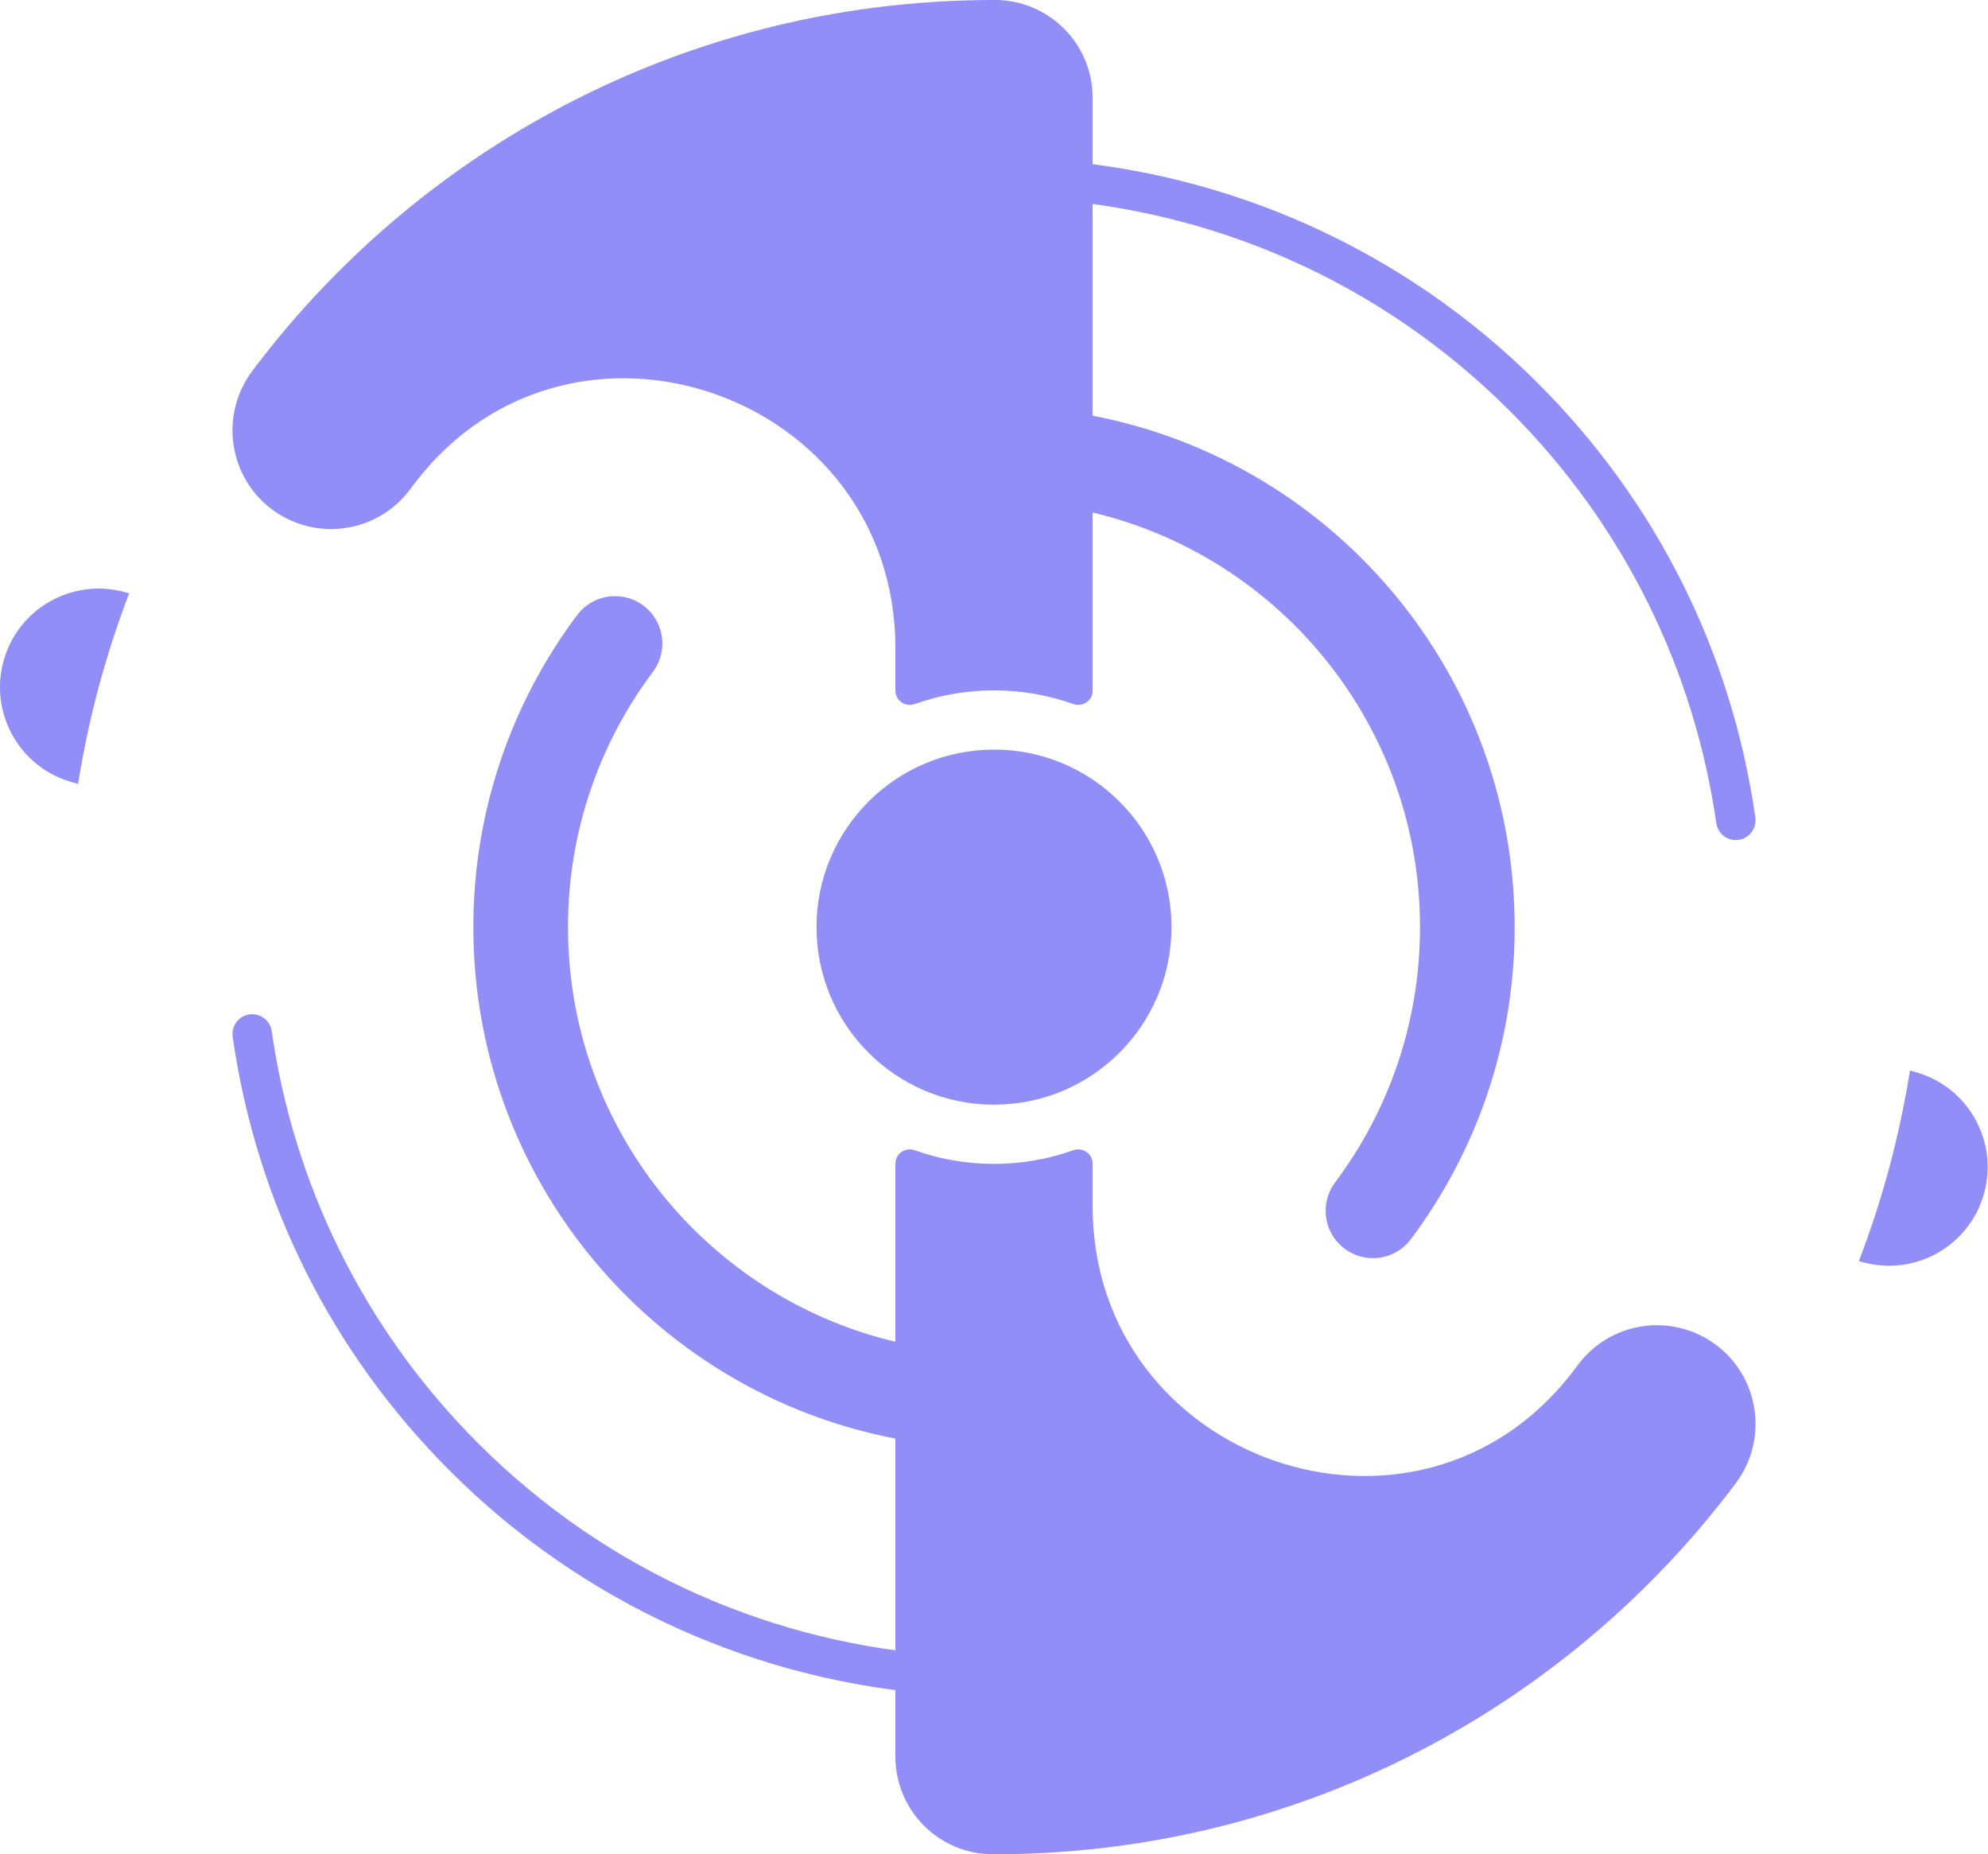
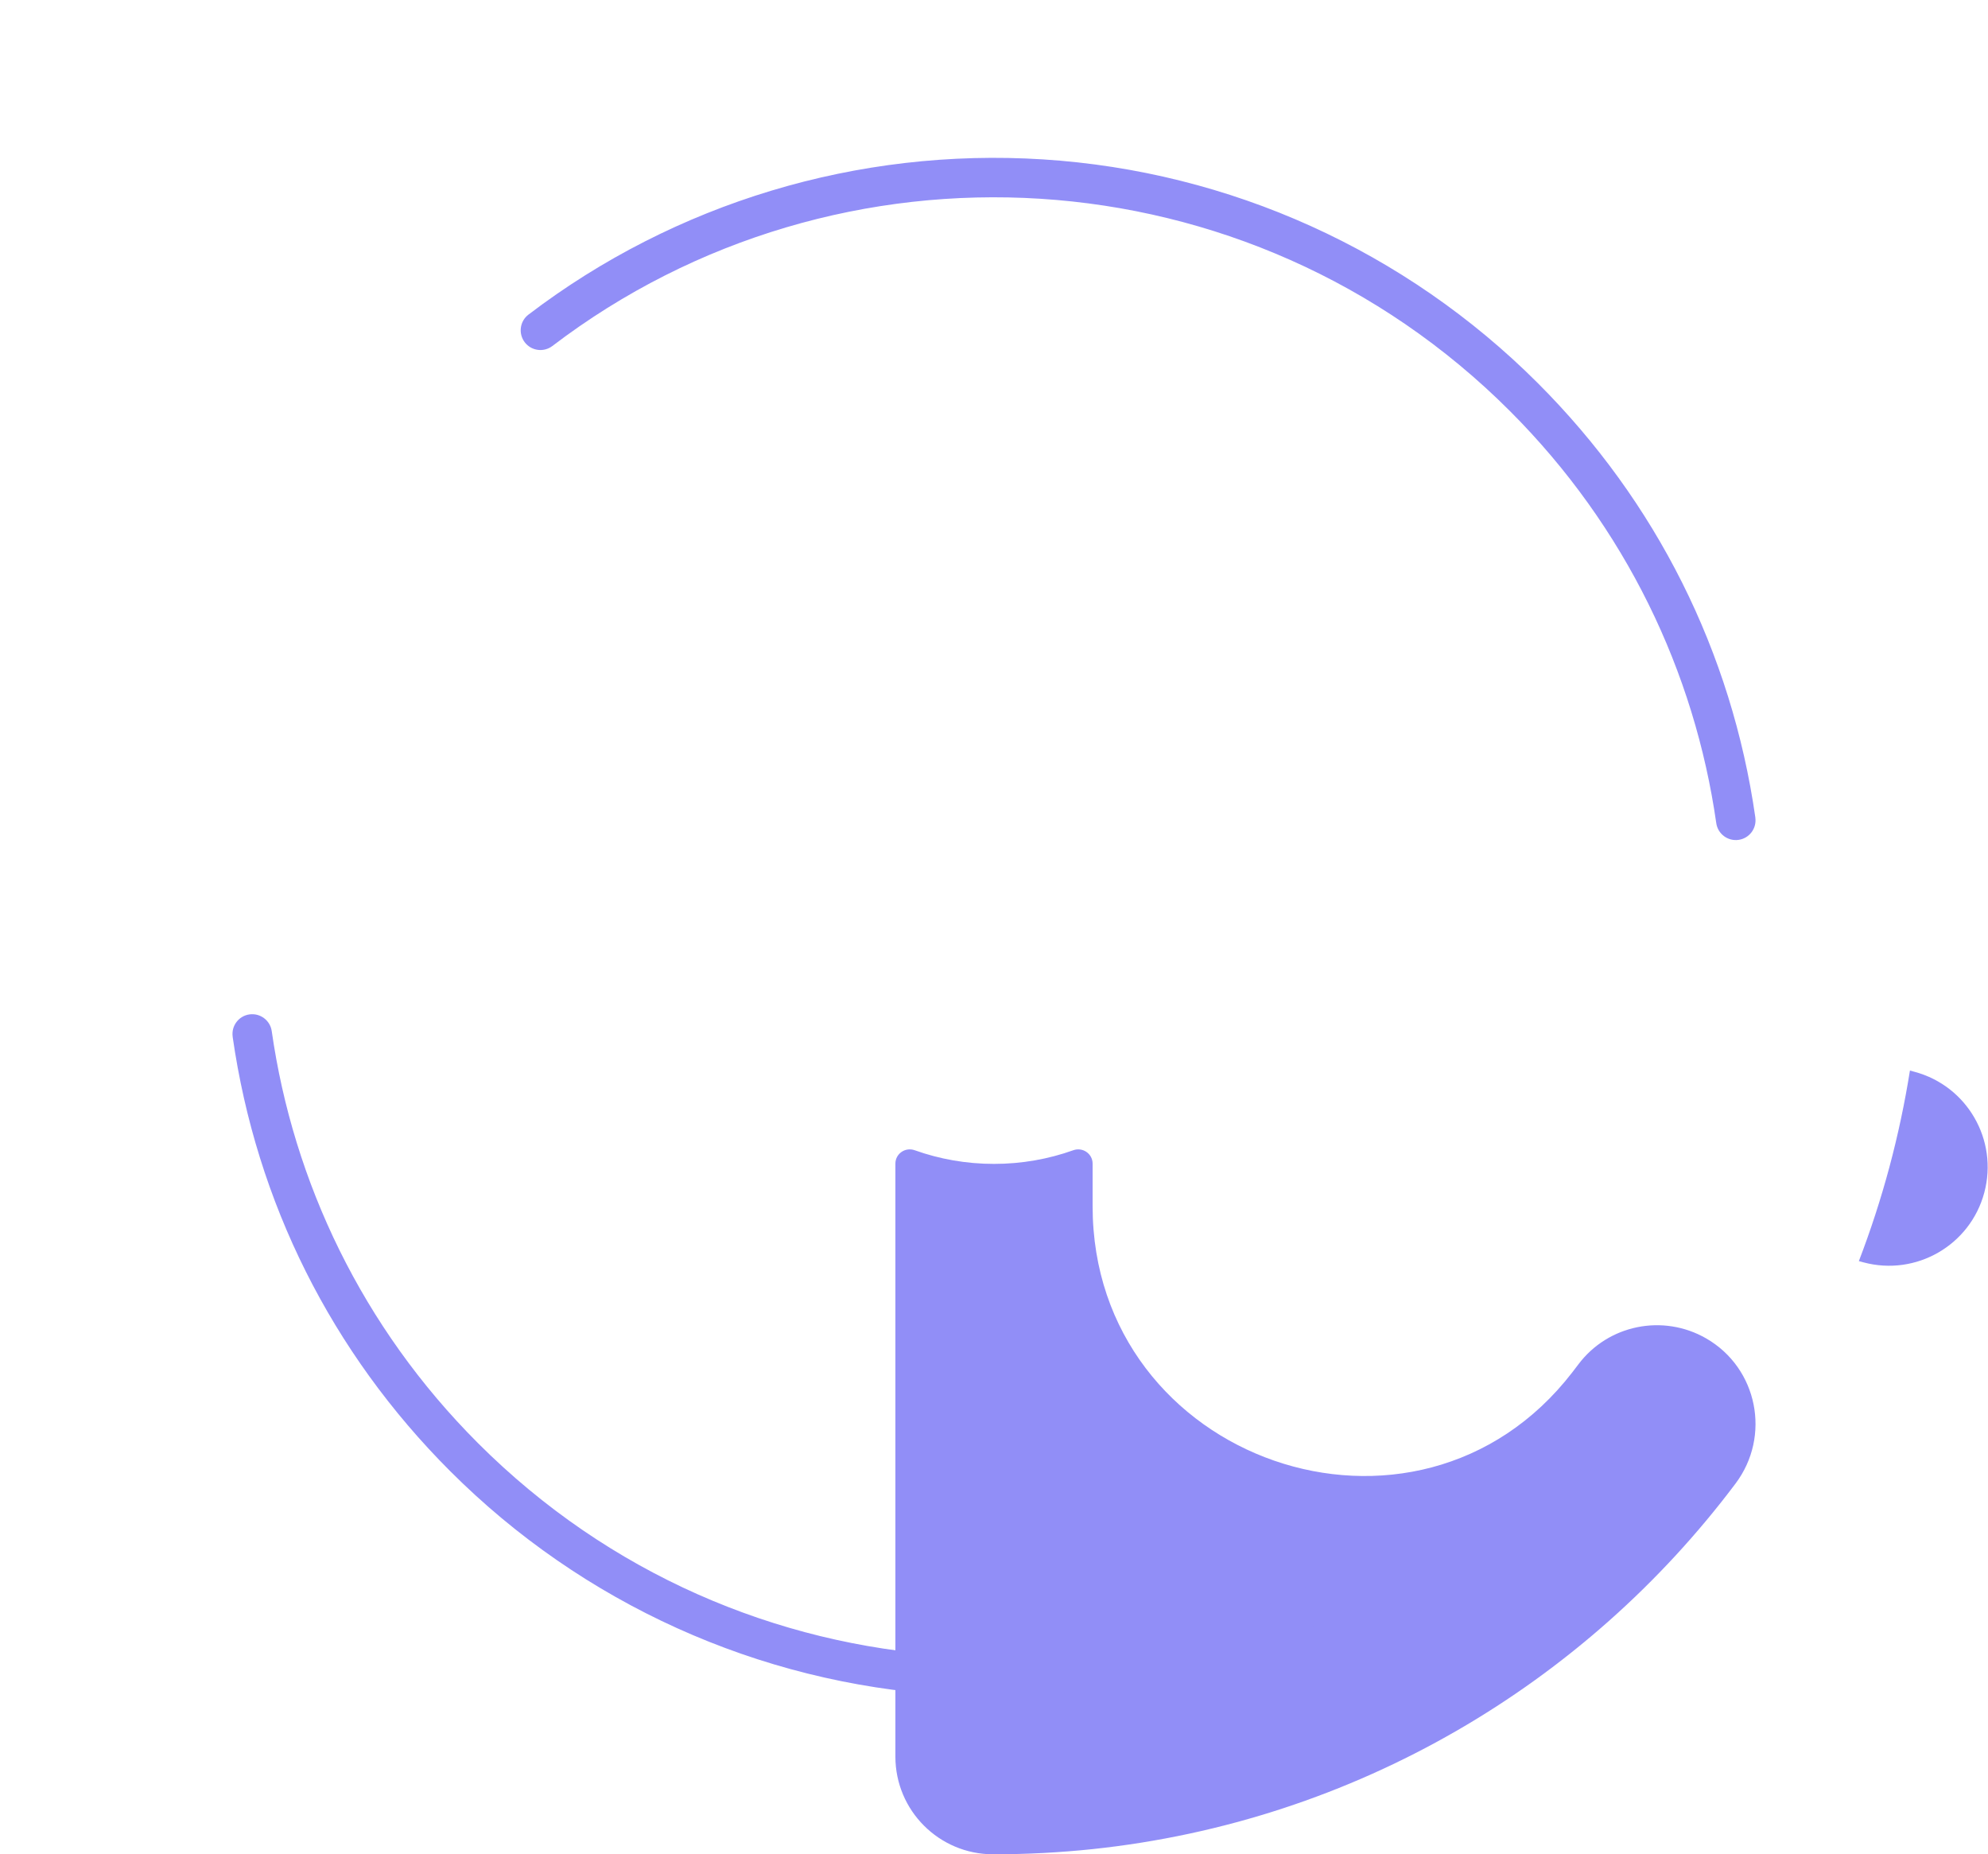
<svg xmlns="http://www.w3.org/2000/svg" width="504" height="470" viewBox="0 0 504 470" fill="none">
  <g clip-path="url(#clip0_26_94)">
-     <path d="M348.08 306.9C363.1 286.86 372 261.97 372 235C372 174.23 326.82 124 268.22 116.09" stroke="#918EF7" stroke-width="24" stroke-linecap="round" stroke-linejoin="round" />
-     <path d="M155.92 163.1C140.9 183.14 132 208.03 132 235C132 295.77 177.18 346 235.78 353.91" stroke="#918EF7" stroke-width="24" stroke-linecap="round" stroke-linejoin="round" />
-     <path d="M252 280C276.853 280 297 259.853 297 235C297 210.147 276.853 190 252 190C227.147 190 207 210.147 207 235C207 259.853 227.147 280 252 280Z" fill="#918EF7" />
    <path d="M432.58 339.26C445.61 346.79 449.04 364 440 376.03C401.84 426.83 343.56 461.65 277 468.69C268.79 469.55 260.44 470 252 470H251.75C238.08 470 227 458.91 227 445.24V294.95C227 292.42 229.51 290.7 231.9 291.55C238.18 293.79 244.95 295.01 252 295.01C259.05 295.01 265.82 293.79 272.1 291.55C274.48 290.7 277 292.42 277 294.95V295V305.73C277 370.41 359.19 399.03 398.66 347.78C399.15 347.14 399.64 346.49 400.13 345.85C407.7 335.75 421.65 332.95 432.58 339.26Z" fill="#918EF7" />
-     <path d="M71.42 130.74C58.39 123.21 54.96 106 64 93.97C102.17 43.17 160.44 8.35 227 1.31C235.21 0.45 243.56 0 252 0H252.25C265.92 0 277 11.09 277 24.76V175V175.05C277 177.58 274.49 179.3 272.1 178.45C265.82 176.21 259.05 174.99 252 174.99C244.95 174.99 238.18 176.21 231.9 178.45C229.52 179.3 227 177.58 227 175.05V175V164.27C227 99.59 144.81 70.97 105.34 122.22C104.85 122.86 104.36 123.51 103.87 124.15C96.3 134.25 82.35 137.05 71.42 130.74Z" fill="#918EF7" />
    <path d="M484.2 271.35L485.38 271.67C498.72 275.24 506.63 288.95 503.06 302.29C499.49 315.63 485.78 323.54 472.44 319.97L471.26 319.65C474.22 311.94 476.81 303.99 479 295.84C481.18 287.69 482.91 279.51 484.21 271.35H484.2Z" fill="#918EF7" />
-     <path d="M31.48 150.04L32.75 150.38C29.79 158.09 27.2 166.04 25.01 174.19C22.83 182.34 21.1 190.52 19.8 198.68L18.53 198.34C5.19 194.77 -2.72 181.06 0.85 167.72C4.42 154.38 18.13 146.47 31.47 150.04H31.48Z" fill="#918EF7" />
    <path d="M445.02 207.22C439.01 165.25 419.94 127.18 389.88 97.12C356.31 63.55 311.75 43.4 264.41 40.4C217.5 37.43 171.18 51.4 133.98 79.74C131.78 81.41 131.36 84.55 133.03 86.75C134.7 88.95 137.84 89.37 140.04 87.7C176.3 60.07 220.43 47.63 263.77 50.38C307.12 53.13 349.68 71.07 382.8 104.19C412.2 133.59 429.64 170.42 435.11 208.64C435.5 211.37 438.03 213.27 440.77 212.88C443.51 212.49 445.4 209.96 445.01 207.22H445.02Z" fill="#918EF7" />
    <path d="M58.98 262.78C64.99 304.75 84.06 342.82 114.12 372.88C147.69 406.45 192.25 426.6 239.59 429.6C286.5 432.57 332.82 418.6 370.02 390.26C372.22 388.59 372.64 385.45 370.97 383.25C369.3 381.05 366.16 380.63 363.96 382.3C327.7 409.93 283.57 422.37 240.23 419.62C196.88 416.87 154.32 398.93 121.2 365.81C91.8 336.41 74.36 299.58 68.89 261.36C68.5 258.63 65.97 256.73 63.23 257.12C60.5 257.51 58.6 260.04 58.99 262.78H58.98Z" fill="#918EF7" />
  </g>
  <defs>
    <clipPath id="clip0_26_94">
      <rect width="503.91" height="470" fill="white" />
    </clipPath>
  </defs>
</svg>